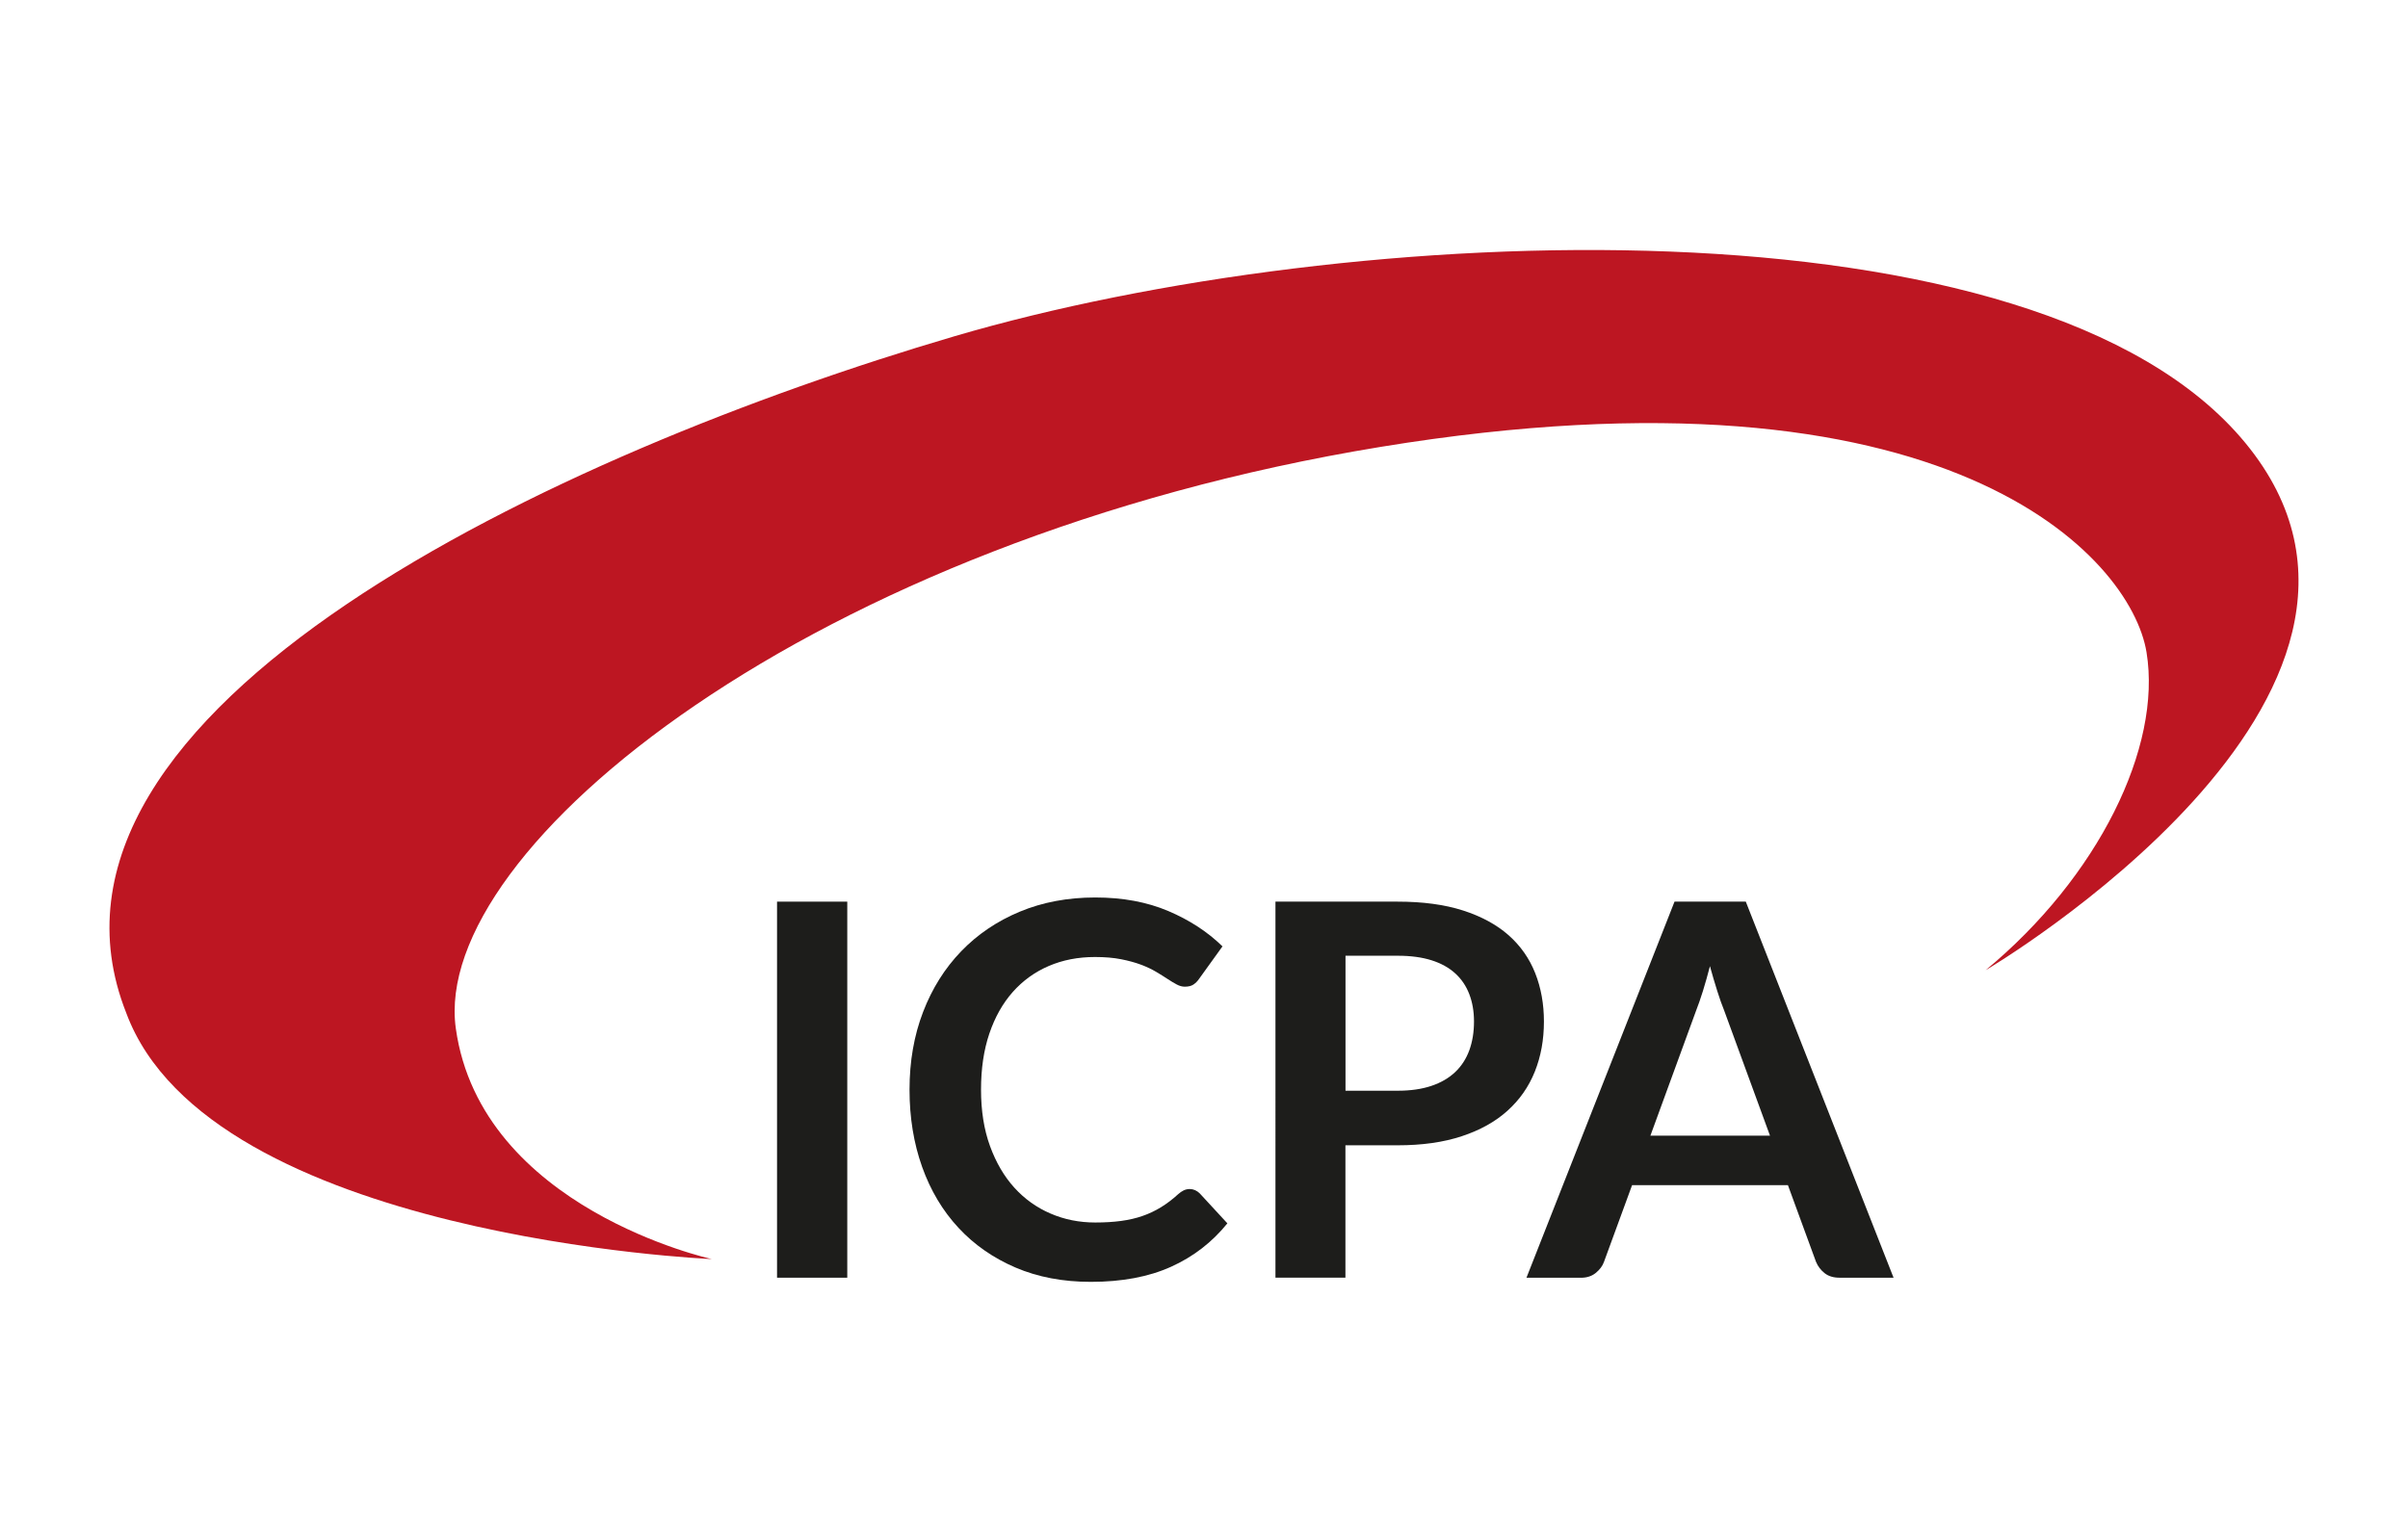
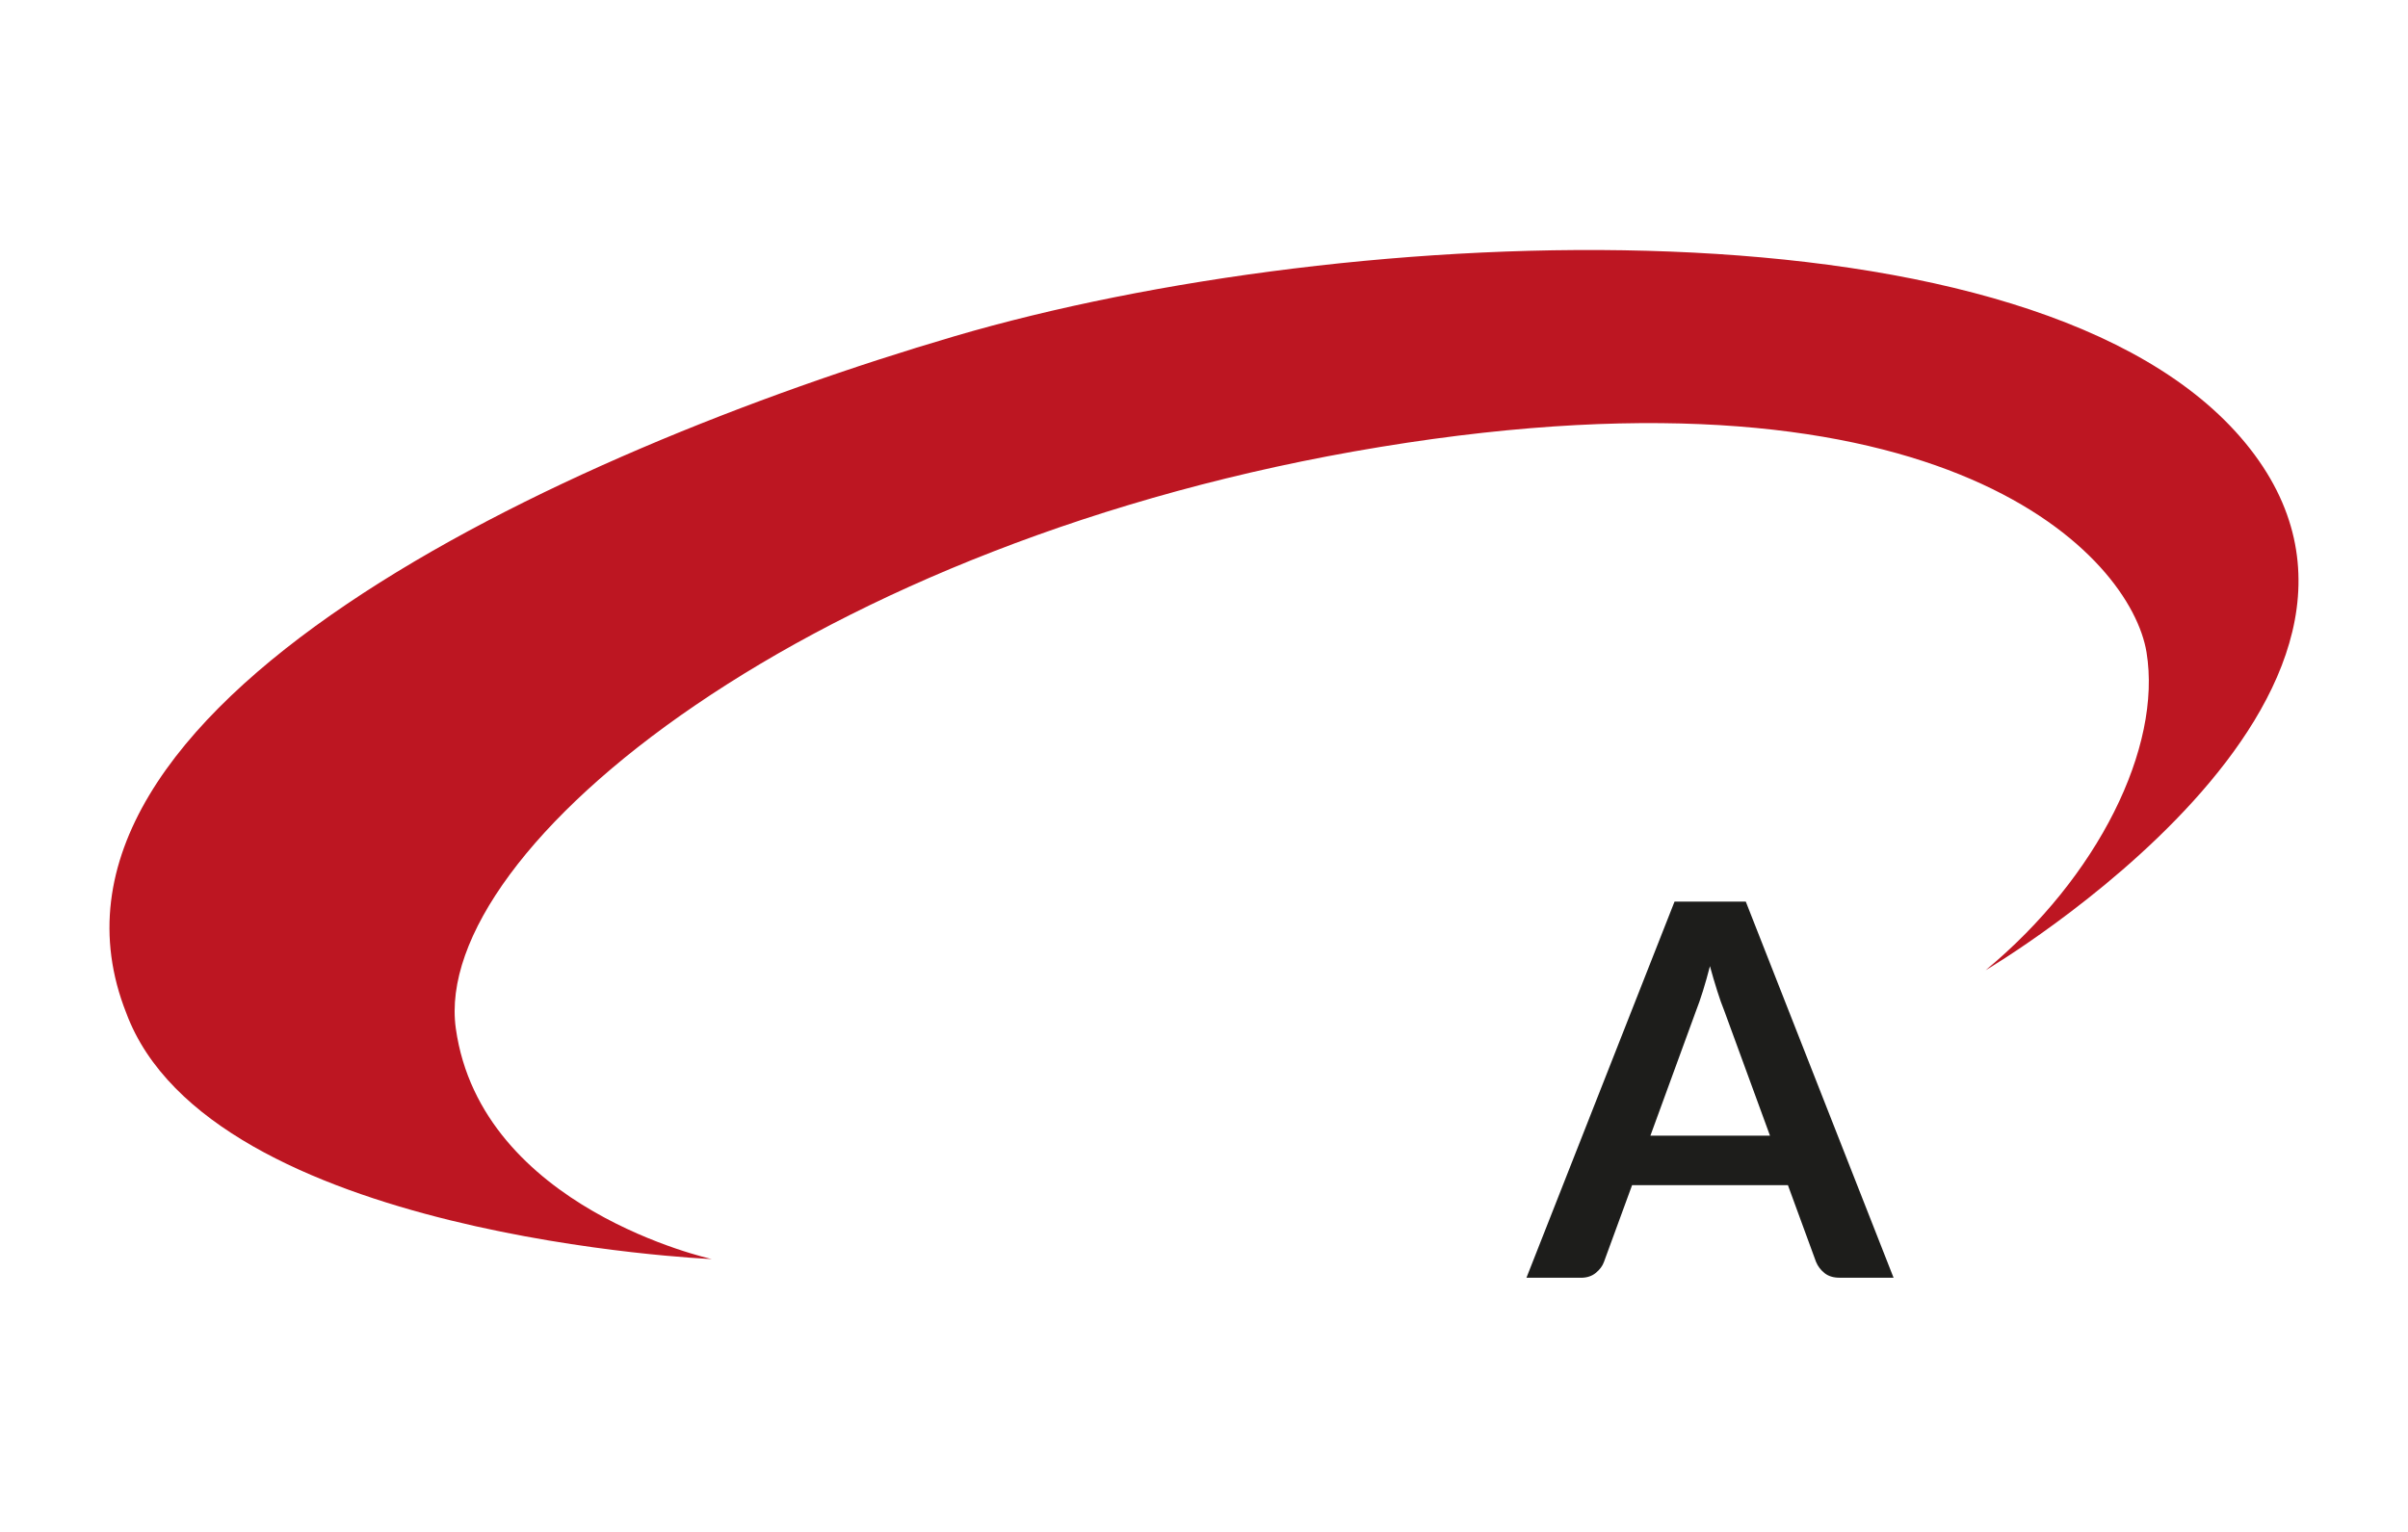
<svg xmlns="http://www.w3.org/2000/svg" version="1.1" x="0px" y="0px" viewBox="0 0 550 350" style="enable-background:new 0 0 550 350;" xml:space="preserve">
  <style type="text/css">
	.st0{fill:#1D1D1B;}
	.st1{fill:#BD1622;}
</style>
  <g id="Layer_3">
</g>
  <g id="Layer_2">
    <g>
      <g>
-         <path class="st0" d="M193.52,291.92h-16.04V206h16.04V291.92z" />
-         <path class="st0" d="M271.72,271.66c0.87,0,1.64,0.34,2.32,1.01l6.3,6.83c-3.49,4.32-7.78,7.63-12.86,9.92     c-5.09,2.3-11.2,3.45-18.33,3.45c-6.38,0-12.11-1.09-17.2-3.27c-5.09-2.18-9.44-5.21-13.04-9.09c-3.6-3.88-6.37-8.52-8.29-13.9     c-1.92-5.39-2.88-11.27-2.88-17.65c0-6.46,1.03-12.37,3.09-17.74c2.06-5.37,4.96-9.99,8.7-13.87c3.74-3.88,8.21-6.9,13.4-9.06     c5.19-2.16,10.93-3.24,17.23-3.24c6.26,0,11.81,1.03,16.67,3.09c4.85,2.06,8.98,4.75,12.39,8.08l-5.35,7.43     c-0.32,0.48-0.72,0.89-1.22,1.25c-0.5,0.36-1.18,0.53-2.05,0.53c-0.59,0-1.21-0.17-1.84-0.51c-0.63-0.34-1.33-0.75-2.08-1.25     c-0.75-0.5-1.62-1.04-2.61-1.63c-0.99-0.59-2.14-1.14-3.45-1.63c-1.31-0.49-2.82-0.91-4.55-1.25c-1.72-0.34-3.71-0.51-5.97-0.51     c-3.84,0-7.36,0.68-10.55,2.05c-3.19,1.37-5.93,3.35-8.23,5.94c-2.3,2.6-4.08,5.76-5.35,9.51c-1.27,3.74-1.9,8.01-1.9,12.8     c0,4.83,0.68,9.13,2.05,12.89c1.37,3.76,3.22,6.93,5.56,9.51c2.34,2.58,5.09,4.55,8.26,5.91c3.17,1.37,6.57,2.05,10.22,2.05     c2.18,0,4.15-0.12,5.91-0.36c1.76-0.24,3.39-0.61,4.87-1.13c1.49-0.51,2.89-1.18,4.22-1.99c1.33-0.81,2.64-1.81,3.95-3     c0.4-0.36,0.81-0.64,1.25-0.86C270.79,271.77,271.24,271.66,271.72,271.66z" />
-         <path class="st0" d="M319.25,206c5.74,0,10.71,0.67,14.91,2.02c4.2,1.35,7.66,3.23,10.4,5.64c2.73,2.42,4.76,5.31,6.09,8.68     c1.33,3.37,1.99,7.05,1.99,11.05c0,4.16-0.69,7.97-2.08,11.44c-1.39,3.47-3.47,6.45-6.24,8.94c-2.77,2.5-6.25,4.44-10.43,5.82     c-4.18,1.39-9.06,2.08-14.65,2.08h-11.94v30.24h-15.98V206H319.25z M319.25,249.2c2.93,0,5.49-0.37,7.67-1.1     c2.18-0.73,3.99-1.78,5.44-3.15c1.45-1.37,2.52-3.03,3.24-4.99c0.71-1.96,1.07-4.15,1.07-6.57c0-2.3-0.36-4.38-1.07-6.24     c-0.71-1.86-1.78-3.45-3.21-4.75c-1.43-1.31-3.23-2.31-5.41-3c-2.18-0.69-4.75-1.04-7.72-1.04h-11.94v30.84H319.25z" />
        <path class="st0" d="M432.5,291.92h-12.36c-1.39,0-2.52-0.35-3.39-1.04c-0.87-0.69-1.53-1.55-1.96-2.58l-6.42-17.53h-35.59     l-6.42,17.53c-0.32,0.91-0.93,1.74-1.84,2.5c-0.91,0.75-2.04,1.13-3.39,1.13h-12.48L382.47,206h16.28L432.5,291.92z      M404.28,259.48l-10.46-28.58c-0.52-1.27-1.05-2.77-1.6-4.52c-0.55-1.74-1.11-3.62-1.66-5.64c-0.52,2.02-1.05,3.91-1.6,5.67     c-0.55,1.76-1.09,3.3-1.6,4.6l-10.4,28.46H404.28z" />
      </g>
      <path class="st1" d="M162.57,287.66c0,0-52.7-11.51-58.46-52.7c-5.76-41.19,81.49-111.6,211.24-132.86s171.39,25.24,174.93,46.94    c3.54,21.7-11.07,51.37-36.76,72.63c0,0,106.73-62.89,59.34-120.46s-204.6-50.93-294.94-24.36S1.37,161.89,28.83,231.42    C47.87,282.79,162.57,287.66,162.57,287.66z" />
    </g>
  </g>
</svg>